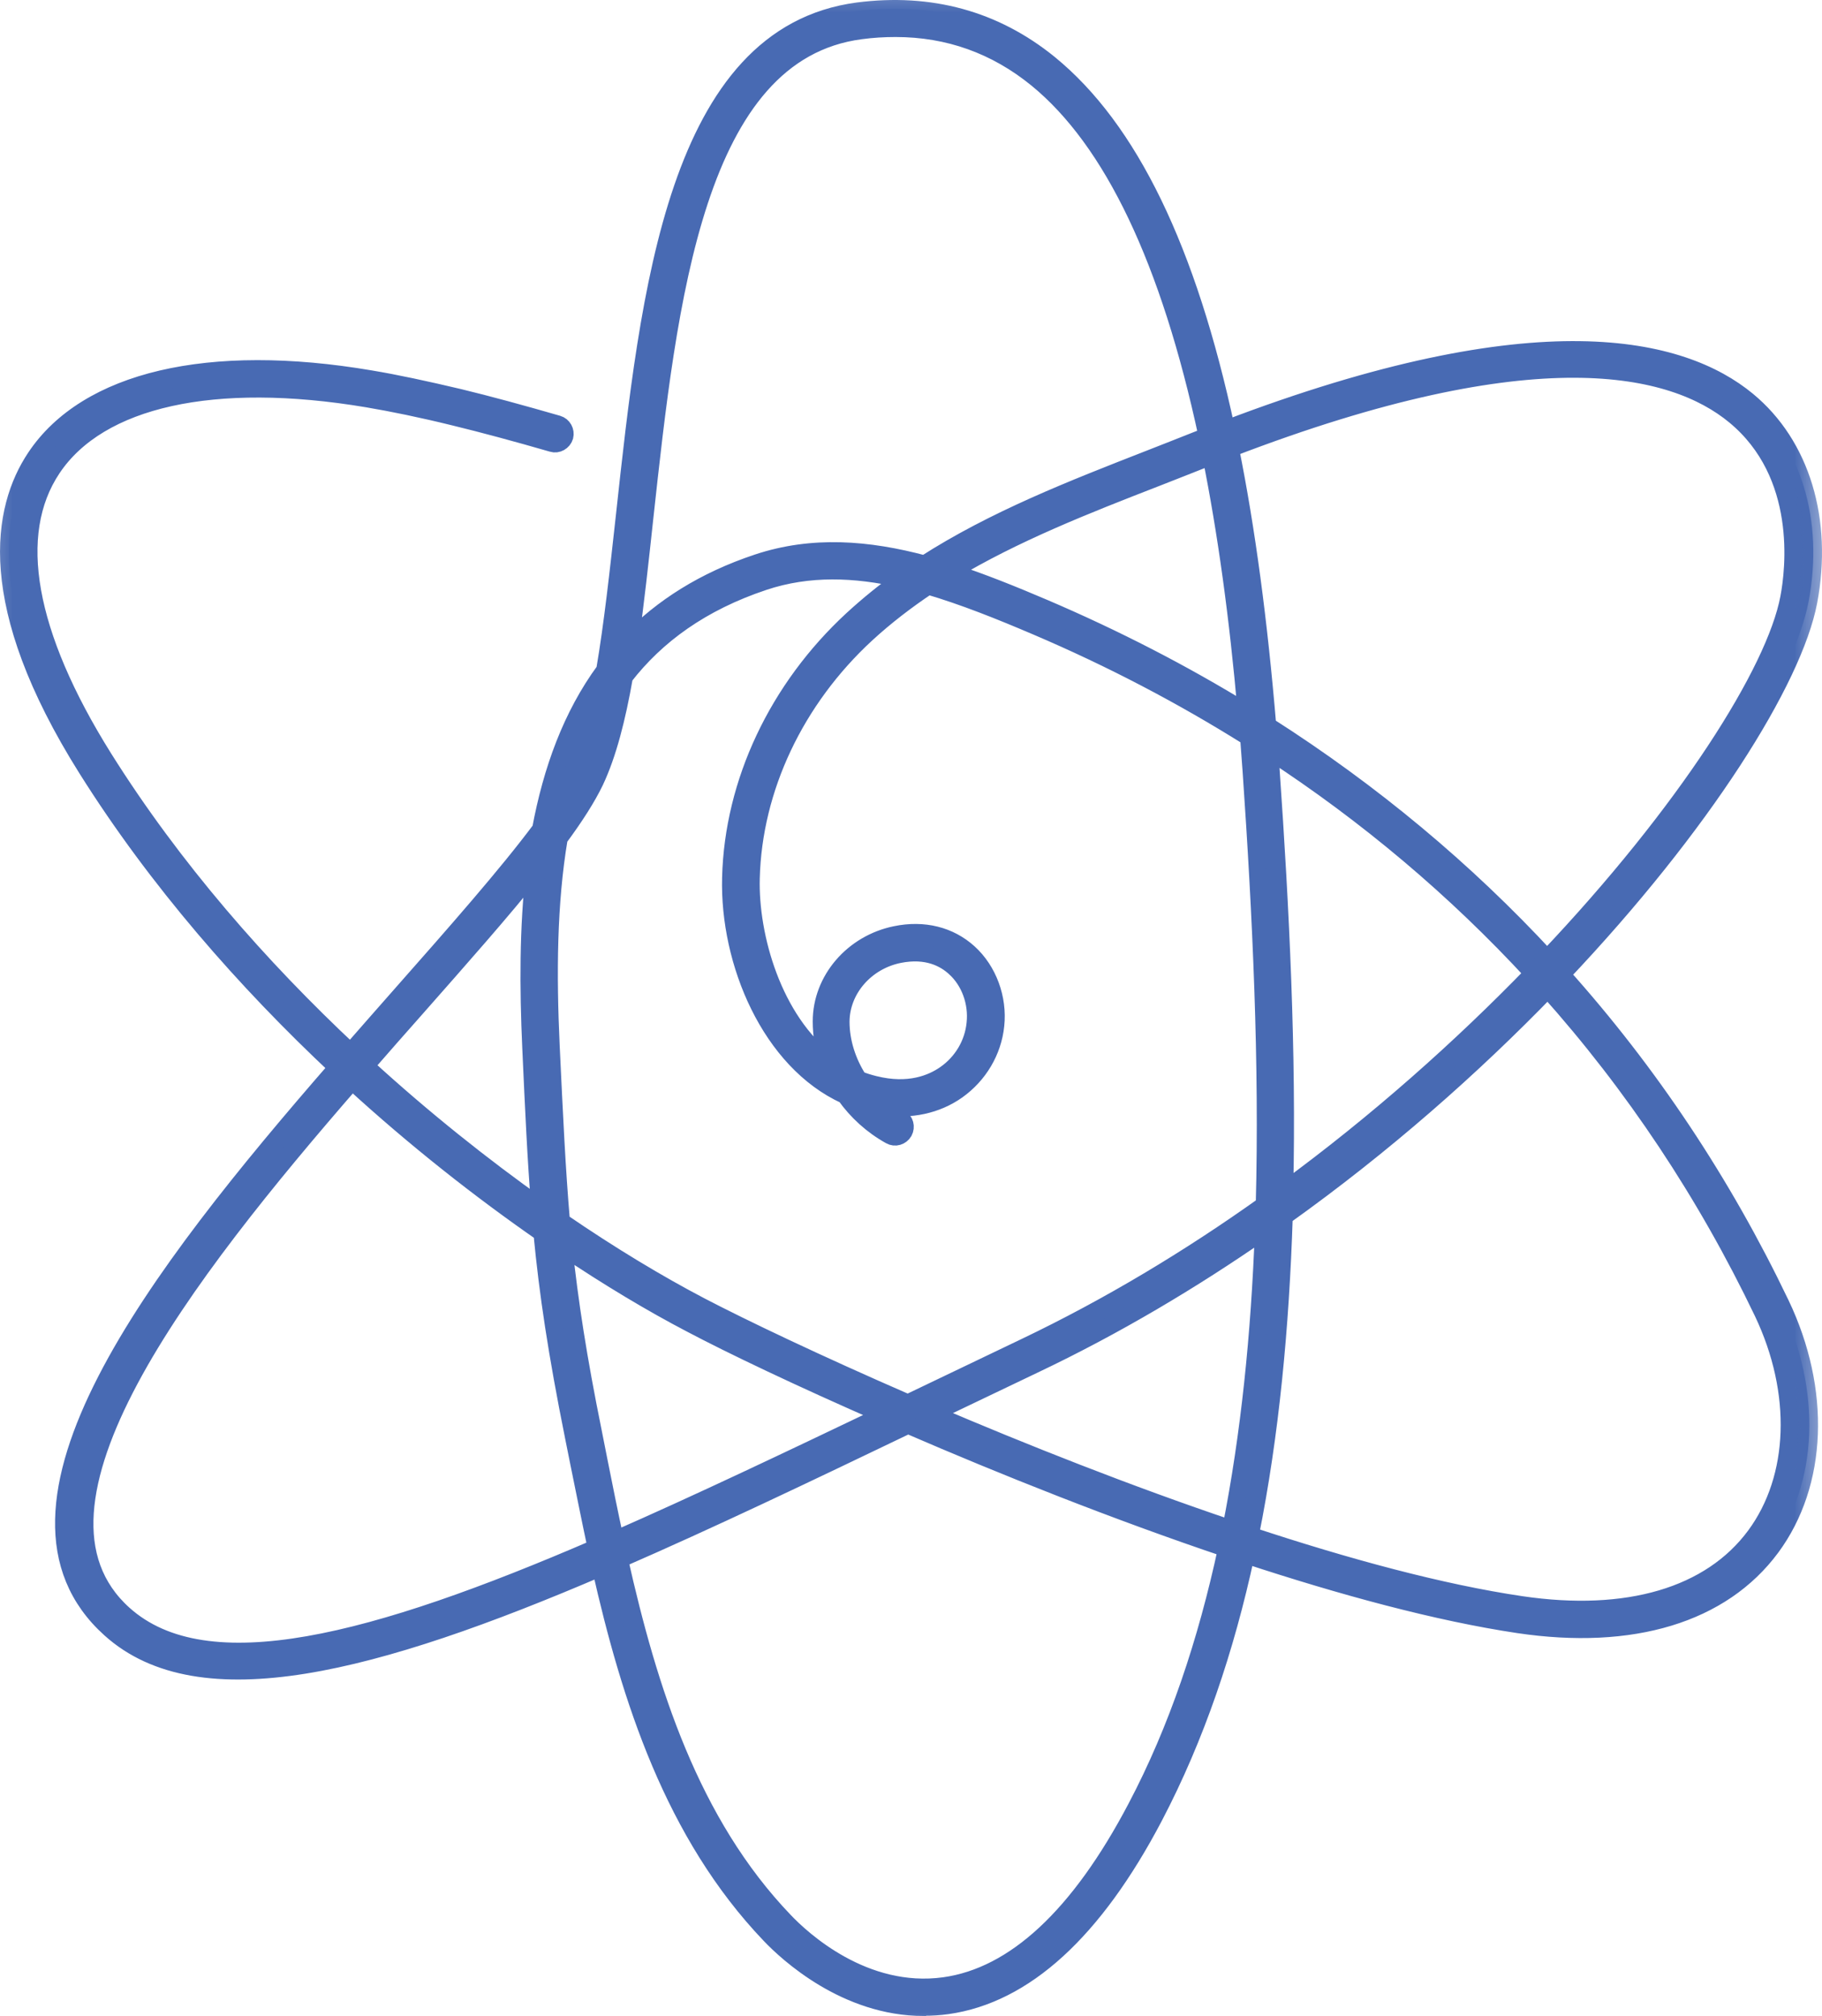
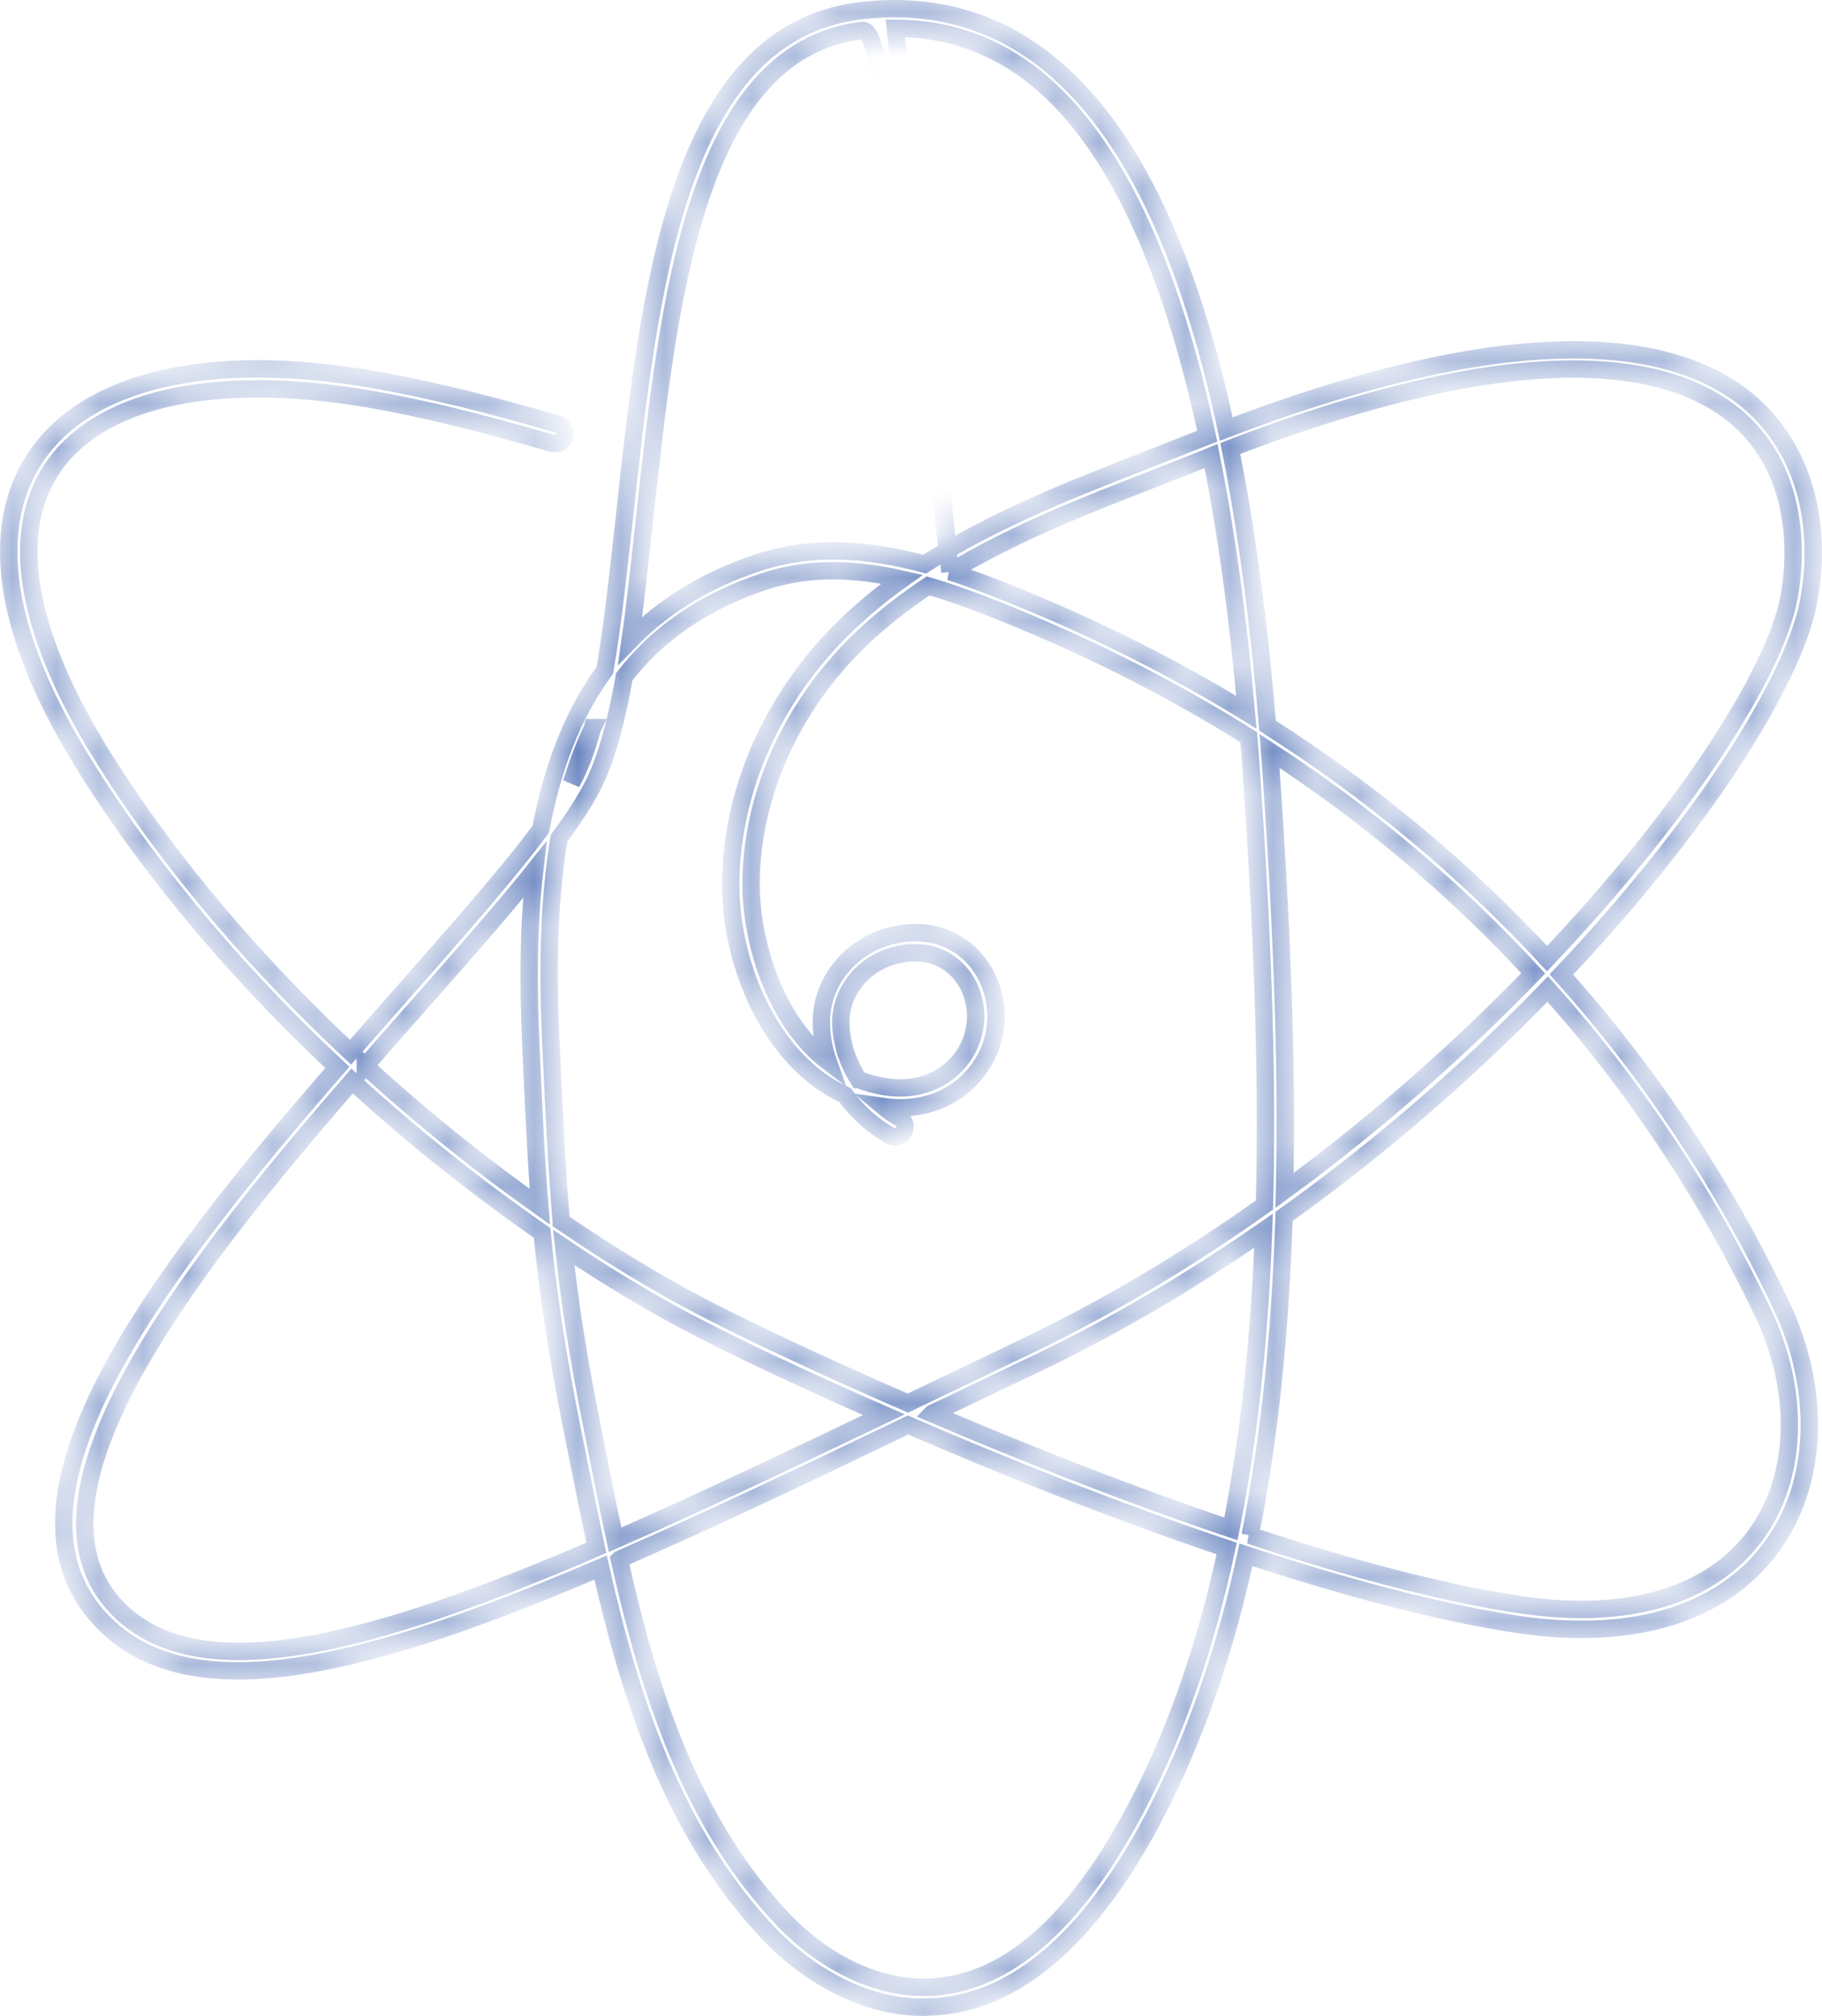
<svg xmlns="http://www.w3.org/2000/svg" viewBox="0 0 41.938 46.4" fill="none">
  <mask id="path-1-outside-1_7902_524" maskUnits="userSpaceOnUse" x="-3.204" y="-3.204" width="172.256" height="192.286" fill="black">
-     <rect fill="white" x="-0.8" y="-0.8" width="43" height="48" />
    <path d="M21.261 46.2C19.467 46.2 18.121 44.951 17.725 44.535C15.5 42.206 14.508 39.101 13.824 36.078C8.613 38.314 4.609 39.358 2.538 37.492C-0.551 34.716 3.617 29.333 7.765 24.568C5.652 22.588 3.617 20.27 1.998 17.694C-0.392 13.89 0.035 11.7 0.816 10.528C1.998 8.754 4.809 8.091 8.525 8.723C9.116 8.821 9.805 8.97 10.566 9.15C11.249 9.315 12.015 9.525 12.837 9.762C12.961 9.798 13.027 9.926 12.997 10.045C12.961 10.168 12.827 10.24 12.714 10.204C11.897 9.968 11.136 9.762 10.458 9.597C9.707 9.412 9.034 9.274 8.453 9.176C4.927 8.585 2.281 9.166 1.201 10.785C0.194 12.296 0.605 14.599 2.388 17.447C3.982 19.987 5.986 22.27 8.068 24.218C8.458 23.771 8.844 23.334 9.224 22.902C10.504 21.452 11.66 20.141 12.447 19.087C12.699 17.735 13.151 16.476 13.922 15.427C14.102 14.373 14.235 13.15 14.374 11.89C14.939 6.693 15.577 0.807 19.745 0.256C21.415 0.041 22.896 0.447 24.15 1.465C25.99 2.966 27.341 5.742 28.225 9.875C35.431 7.125 38.726 7.983 40.221 9.217C41.46 10.24 41.984 11.972 41.629 13.849C41.285 15.648 39.209 18.979 35.94 22.429C37.96 24.681 39.651 27.22 40.987 30.012C41.938 32.001 41.856 34.145 40.771 35.615C39.635 37.152 37.569 37.779 34.948 37.389C33.092 37.111 30.908 36.52 28.678 35.785C28.21 37.954 27.526 39.98 26.565 41.815C25.183 44.447 23.584 45.907 21.806 46.159C21.621 46.185 21.441 46.195 21.271 46.195L21.261 46.2ZM14.256 35.893C14.929 38.885 15.89 41.954 18.059 44.216C18.455 44.632 19.884 45.964 21.739 45.707C23.358 45.48 24.843 44.098 26.154 41.604C27.105 39.8 27.773 37.79 28.236 35.641C25.686 34.782 23.096 33.749 20.901 32.798C18.537 33.934 16.306 34.998 14.261 35.888L14.256 35.893ZM8.104 24.881C4.234 29.333 0.086 34.669 2.846 37.152C4.758 38.869 8.638 37.821 13.726 35.625C13.588 34.978 13.459 34.33 13.331 33.703L13.202 33.06C12.817 31.143 12.611 29.775 12.478 28.377C11.064 27.395 9.568 26.223 8.104 24.881ZM28.77 35.338C30.99 36.073 33.17 36.664 35.015 36.936C37.456 37.296 39.373 36.736 40.401 35.343C41.383 34.011 41.449 32.042 40.576 30.207C39.265 27.467 37.605 24.974 35.626 22.763C33.894 24.552 31.849 26.362 29.556 27.997C29.474 30.541 29.243 33.014 28.775 35.338H28.77ZM12.976 28.711C13.11 29.965 13.305 31.245 13.655 32.968L13.783 33.615C13.901 34.212 14.025 34.824 14.158 35.44C16.07 34.602 18.141 33.615 20.346 32.561C18.403 31.713 16.815 30.952 15.911 30.474C15.016 30.007 14.024 29.415 12.976 28.711ZM21.451 32.536C23.543 33.43 25.954 34.387 28.333 35.189C28.765 33.014 28.996 30.706 29.084 28.326C27.434 29.472 25.661 30.526 23.8 31.41C23.009 31.79 22.227 32.161 21.456 32.531L21.451 32.536ZM12.919 28.115C14.066 28.901 15.155 29.554 16.127 30.063C17.083 30.562 18.804 31.384 20.896 32.294C20.978 32.253 21.066 32.212 21.153 32.171C21.955 31.785 22.772 31.394 23.6 30.999C25.537 30.073 27.387 28.958 29.104 27.734C29.191 24.475 29.032 21.087 28.801 17.74C28.78 17.483 28.765 17.226 28.744 16.969C27.213 16.008 25.584 15.155 23.862 14.42C23.019 14.06 22.186 13.726 21.364 13.484C20.865 13.818 20.387 14.183 19.94 14.594C18.306 16.101 17.34 18.147 17.288 20.213C17.252 21.555 17.797 23.478 19.067 24.444C18.959 24.141 18.907 23.827 18.907 23.509C18.907 22.552 19.632 21.714 20.614 21.514C21.261 21.38 21.857 21.529 22.299 21.93C22.746 22.336 22.983 22.979 22.916 23.601C22.854 24.197 22.531 24.742 22.032 25.097C21.559 25.431 20.963 25.56 20.326 25.467C20.449 25.57 20.578 25.658 20.716 25.734C20.829 25.796 20.865 25.935 20.804 26.048C20.742 26.156 20.603 26.202 20.49 26.136C20.074 25.904 19.724 25.585 19.457 25.21C17.735 24.424 16.769 22.156 16.821 20.198C16.877 18.008 17.9 15.844 19.622 14.255C19.986 13.921 20.367 13.612 20.763 13.33C19.678 13.083 18.614 13.042 17.581 13.386C16.147 13.864 15.109 14.62 14.369 15.576C14.199 16.543 13.989 17.36 13.696 17.982C13.516 18.357 13.233 18.8 12.868 19.293C12.616 20.789 12.606 22.424 12.683 24.079C12.76 25.698 12.817 26.922 12.919 28.11V28.115ZM8.407 24.532C9.748 25.76 11.121 26.85 12.426 27.775C12.339 26.701 12.287 25.565 12.221 24.11C12.159 22.743 12.154 21.349 12.308 20.023C11.558 20.964 10.602 22.043 9.568 23.216C9.188 23.642 8.803 24.084 8.407 24.537V24.532ZM29.222 17.283C29.233 17.427 29.243 17.566 29.253 17.71C29.479 20.954 29.639 24.228 29.567 27.4C31.71 25.832 33.642 24.105 35.292 22.403C33.509 20.47 31.479 18.753 29.222 17.283ZM19.771 24.85C19.889 24.897 20.007 24.933 20.13 24.963C20.917 25.159 21.451 24.938 21.76 24.722C22.15 24.449 22.402 24.023 22.448 23.555C22.5 23.072 22.32 22.578 21.975 22.27C21.744 22.059 21.338 21.838 20.696 21.966C19.925 22.121 19.359 22.773 19.354 23.514C19.354 23.976 19.503 24.444 19.765 24.85H19.771ZM29.176 16.702C31.571 18.229 33.73 20.028 35.611 22.064C38.808 18.692 40.858 15.458 41.177 13.761C41.3 13.119 41.568 10.919 39.928 9.567C38.52 8.405 35.359 7.618 28.318 10.322C28.693 12.183 28.976 14.306 29.176 16.702ZM13.644 16.748C13.449 17.149 13.29 17.576 13.156 18.018C13.202 17.936 13.238 17.859 13.274 17.787C13.413 17.494 13.536 17.144 13.639 16.748H13.644ZM21.868 13.16C22.582 13.391 23.307 13.684 24.031 13.993C25.666 14.692 27.223 15.494 28.688 16.394C28.498 14.204 28.225 12.235 27.876 10.497C27.814 10.523 27.758 10.543 27.701 10.569C27.341 10.713 26.982 10.852 26.617 10.996C25.003 11.623 23.348 12.271 21.873 13.16H21.868ZM20.608 0.652C20.346 0.652 20.079 0.668 19.812 0.704C16.003 1.202 15.386 6.904 14.837 11.931C14.729 12.934 14.626 13.88 14.503 14.743C15.243 13.983 16.199 13.366 17.437 12.954C18.702 12.533 19.981 12.636 21.282 12.985C22.88 11.957 24.689 11.253 26.452 10.564C26.817 10.42 27.177 10.281 27.536 10.137C27.619 10.106 27.706 10.07 27.788 10.039C26.92 5.994 25.609 3.238 23.867 1.814C22.921 1.043 21.832 0.652 20.614 0.652H20.608Z" />
  </mask>
-   <path d="M21.261 46.2C19.467 46.2 18.121 44.951 17.725 44.535C15.5 42.206 14.508 39.101 13.824 36.078C8.613 38.314 4.609 39.358 2.538 37.492C-0.551 34.716 3.617 29.333 7.765 24.568C5.652 22.588 3.617 20.27 1.998 17.694C-0.392 13.89 0.035 11.7 0.816 10.528C1.998 8.754 4.809 8.091 8.525 8.723C9.116 8.821 9.805 8.97 10.566 9.15C11.249 9.315 12.015 9.525 12.837 9.762C12.961 9.798 13.027 9.926 12.997 10.045C12.961 10.168 12.827 10.24 12.714 10.204C11.897 9.968 11.136 9.762 10.458 9.597C9.707 9.412 9.034 9.274 8.453 9.176C4.927 8.585 2.281 9.166 1.201 10.785C0.194 12.296 0.605 14.599 2.388 17.447C3.982 19.987 5.986 22.27 8.068 24.218C8.458 23.771 8.844 23.334 9.224 22.902C10.504 21.452 11.66 20.141 12.447 19.087C12.699 17.735 13.151 16.476 13.922 15.427C14.102 14.373 14.235 13.15 14.374 11.89C14.939 6.693 15.577 0.807 19.745 0.256C21.415 0.041 22.896 0.447 24.15 1.465C25.99 2.966 27.341 5.742 28.225 9.875C35.431 7.125 38.726 7.983 40.221 9.217C41.46 10.24 41.984 11.972 41.629 13.849C41.285 15.648 39.209 18.979 35.94 22.429C37.96 24.681 39.651 27.22 40.987 30.012C41.938 32.001 41.856 34.145 40.771 35.615C39.635 37.152 37.569 37.779 34.948 37.389C33.092 37.111 30.908 36.52 28.678 35.785C28.21 37.954 27.526 39.98 26.565 41.815C25.183 44.447 23.584 45.907 21.806 46.159C21.621 46.185 21.441 46.195 21.271 46.195L21.261 46.2ZM14.256 35.893C14.929 38.885 15.89 41.954 18.059 44.216C18.455 44.632 19.884 45.964 21.739 45.707C23.358 45.48 24.843 44.098 26.154 41.604C27.105 39.8 27.773 37.79 28.236 35.641C25.686 34.782 23.096 33.749 20.901 32.798C18.537 33.934 16.306 34.998 14.261 35.888L14.256 35.893ZM8.104 24.881C4.234 29.333 0.086 34.669 2.846 37.152C4.758 38.869 8.638 37.821 13.726 35.625C13.588 34.978 13.459 34.33 13.331 33.703L13.202 33.06C12.817 31.143 12.611 29.775 12.478 28.377C11.064 27.395 9.568 26.223 8.104 24.881ZM28.77 35.338C30.99 36.073 33.17 36.664 35.015 36.936C37.456 37.296 39.373 36.736 40.401 35.343C41.383 34.011 41.449 32.042 40.576 30.207C39.265 27.467 37.605 24.974 35.626 22.763C33.894 24.552 31.849 26.362 29.556 27.997C29.474 30.541 29.243 33.014 28.775 35.338H28.77ZM12.976 28.711C13.11 29.965 13.305 31.245 13.655 32.968L13.783 33.615C13.901 34.212 14.025 34.824 14.158 35.44C16.07 34.602 18.141 33.615 20.346 32.561C18.403 31.713 16.815 30.952 15.911 30.474C15.016 30.007 14.024 29.415 12.976 28.711ZM21.451 32.536C23.543 33.43 25.954 34.387 28.333 35.189C28.765 33.014 28.996 30.706 29.084 28.326C27.434 29.472 25.661 30.526 23.8 31.41C23.009 31.79 22.227 32.161 21.456 32.531L21.451 32.536ZM12.919 28.115C14.066 28.901 15.155 29.554 16.127 30.063C17.083 30.562 18.804 31.384 20.896 32.294C20.978 32.253 21.066 32.212 21.153 32.171C21.955 31.785 22.772 31.394 23.6 30.999C25.537 30.073 27.387 28.958 29.104 27.734C29.191 24.475 29.032 21.087 28.801 17.74C28.78 17.483 28.765 17.226 28.744 16.969C27.213 16.008 25.584 15.155 23.862 14.42C23.019 14.06 22.186 13.726 21.364 13.484C20.865 13.818 20.387 14.183 19.94 14.594C18.306 16.101 17.34 18.147 17.288 20.213C17.252 21.555 17.797 23.478 19.067 24.444C18.959 24.141 18.907 23.827 18.907 23.509C18.907 22.552 19.632 21.714 20.614 21.514C21.261 21.38 21.857 21.529 22.299 21.93C22.746 22.336 22.983 22.979 22.916 23.601C22.854 24.197 22.531 24.742 22.032 25.097C21.559 25.431 20.963 25.56 20.326 25.467C20.449 25.57 20.578 25.658 20.716 25.734C20.829 25.796 20.865 25.935 20.804 26.048C20.742 26.156 20.603 26.202 20.49 26.136C20.074 25.904 19.724 25.585 19.457 25.21C17.735 24.424 16.769 22.156 16.821 20.198C16.877 18.008 17.9 15.844 19.622 14.255C19.986 13.921 20.367 13.612 20.763 13.33C19.678 13.083 18.614 13.042 17.581 13.386C16.147 13.864 15.109 14.62 14.369 15.576C14.199 16.543 13.989 17.36 13.696 17.982C13.516 18.357 13.233 18.8 12.868 19.293C12.616 20.789 12.606 22.424 12.683 24.079C12.76 25.698 12.817 26.922 12.919 28.11V28.115ZM8.407 24.532C9.748 25.76 11.121 26.85 12.426 27.775C12.339 26.701 12.287 25.565 12.221 24.11C12.159 22.743 12.154 21.349 12.308 20.023C11.558 20.964 10.602 22.043 9.568 23.216C9.188 23.642 8.803 24.084 8.407 24.537V24.532ZM29.222 17.283C29.233 17.427 29.243 17.566 29.253 17.71C29.479 20.954 29.639 24.228 29.567 27.4C31.71 25.832 33.642 24.105 35.292 22.403C33.509 20.47 31.479 18.753 29.222 17.283ZM19.771 24.85C19.889 24.897 20.007 24.933 20.13 24.963C20.917 25.159 21.451 24.938 21.76 24.722C22.15 24.449 22.402 24.023 22.448 23.555C22.5 23.072 22.32 22.578 21.975 22.27C21.744 22.059 21.338 21.838 20.696 21.966C19.925 22.121 19.359 22.773 19.354 23.514C19.354 23.976 19.503 24.444 19.765 24.85H19.771ZM29.176 16.702C31.571 18.229 33.73 20.028 35.611 22.064C38.808 18.692 40.858 15.458 41.177 13.761C41.3 13.119 41.568 10.919 39.928 9.567C38.52 8.405 35.359 7.618 28.318 10.322C28.693 12.183 28.976 14.306 29.176 16.702ZM13.644 16.748C13.449 17.149 13.29 17.576 13.156 18.018C13.202 17.936 13.238 17.859 13.274 17.787C13.413 17.494 13.536 17.144 13.639 16.748H13.644ZM21.868 13.16C22.582 13.391 23.307 13.684 24.031 13.993C25.666 14.692 27.223 15.494 28.688 16.394C28.498 14.204 28.225 12.235 27.876 10.497C27.814 10.523 27.758 10.543 27.701 10.569C27.341 10.713 26.982 10.852 26.617 10.996C25.003 11.623 23.348 12.271 21.873 13.16H21.868ZM20.608 0.652C20.346 0.652 20.079 0.668 19.812 0.704C16.003 1.202 15.386 6.904 14.837 11.931C14.729 12.934 14.626 13.88 14.503 14.743C15.243 13.983 16.199 13.366 17.437 12.954C18.702 12.533 19.981 12.636 21.282 12.985C22.88 11.957 24.689 11.253 26.452 10.564C26.817 10.42 27.177 10.281 27.536 10.137C27.619 10.106 27.706 10.07 27.788 10.039C26.92 5.994 25.609 3.238 23.867 1.814C22.921 1.043 21.832 0.652 20.614 0.652H20.608Z" fill="#486AB3" />
-   <path d="M21.261 46.2C19.467 46.2 18.121 44.951 17.725 44.535C15.5 42.206 14.508 39.101 13.824 36.078C8.613 38.314 4.609 39.358 2.538 37.492C-0.551 34.716 3.617 29.333 7.765 24.568C5.652 22.588 3.617 20.27 1.998 17.694C-0.392 13.89 0.035 11.7 0.816 10.528C1.998 8.754 4.809 8.091 8.525 8.723C9.116 8.821 9.805 8.97 10.566 9.15C11.249 9.315 12.015 9.525 12.837 9.762C12.961 9.798 13.027 9.926 12.997 10.045C12.961 10.168 12.827 10.24 12.714 10.204C11.897 9.968 11.136 9.762 10.458 9.597C9.707 9.412 9.034 9.274 8.453 9.176C4.927 8.585 2.281 9.166 1.201 10.785C0.194 12.296 0.605 14.599 2.388 17.447C3.982 19.987 5.986 22.27 8.068 24.218C8.458 23.771 8.844 23.334 9.224 22.902C10.504 21.452 11.66 20.141 12.447 19.087C12.699 17.735 13.151 16.476 13.922 15.427C14.102 14.373 14.235 13.15 14.374 11.89C14.939 6.693 15.577 0.807 19.745 0.256C21.415 0.041 22.896 0.447 24.15 1.465C25.99 2.966 27.341 5.742 28.225 9.875C35.431 7.125 38.726 7.983 40.221 9.217C41.46 10.24 41.984 11.972 41.629 13.849C41.285 15.648 39.209 18.979 35.94 22.429C37.96 24.681 39.651 27.22 40.987 30.012C41.938 32.001 41.856 34.145 40.771 35.615C39.635 37.152 37.569 37.779 34.948 37.389C33.092 37.111 30.908 36.52 28.678 35.785C28.21 37.954 27.526 39.98 26.565 41.815C25.183 44.447 23.584 45.907 21.806 46.159C21.621 46.185 21.441 46.195 21.271 46.195L21.261 46.2ZM14.256 35.893C14.929 38.885 15.89 41.954 18.059 44.216C18.455 44.632 19.884 45.964 21.739 45.707C23.358 45.48 24.843 44.098 26.154 41.604C27.105 39.8 27.773 37.79 28.236 35.641C25.686 34.782 23.096 33.749 20.901 32.798C18.537 33.934 16.306 34.998 14.261 35.888L14.256 35.893ZM8.104 24.881C4.234 29.333 0.086 34.669 2.846 37.152C4.758 38.869 8.638 37.821 13.726 35.625C13.588 34.978 13.459 34.33 13.331 33.703L13.202 33.06C12.817 31.143 12.611 29.775 12.478 28.377C11.064 27.395 9.568 26.223 8.104 24.881ZM28.77 35.338C30.99 36.073 33.17 36.664 35.015 36.936C37.456 37.296 39.373 36.736 40.401 35.343C41.383 34.011 41.449 32.042 40.576 30.207C39.265 27.467 37.605 24.974 35.626 22.763C33.894 24.552 31.849 26.362 29.556 27.997C29.474 30.541 29.243 33.014 28.775 35.338H28.77ZM12.976 28.711C13.11 29.965 13.305 31.245 13.655 32.968L13.783 33.615C13.901 34.212 14.025 34.824 14.158 35.44C16.07 34.602 18.141 33.615 20.346 32.561C18.403 31.713 16.815 30.952 15.911 30.474C15.016 30.007 14.024 29.415 12.976 28.711ZM21.451 32.536C23.543 33.43 25.954 34.387 28.333 35.189C28.765 33.014 28.996 30.706 29.084 28.326C27.434 29.472 25.661 30.526 23.8 31.41C23.009 31.79 22.227 32.161 21.456 32.531L21.451 32.536ZM12.919 28.115C14.066 28.901 15.155 29.554 16.127 30.063C17.083 30.562 18.804 31.384 20.896 32.294C20.978 32.253 21.066 32.212 21.153 32.171C21.955 31.785 22.772 31.394 23.6 30.999C25.537 30.073 27.387 28.958 29.104 27.734C29.191 24.475 29.032 21.087 28.801 17.74C28.78 17.483 28.765 17.226 28.744 16.969C27.213 16.008 25.584 15.155 23.862 14.42C23.019 14.06 22.186 13.726 21.364 13.484C20.865 13.818 20.387 14.183 19.94 14.594C18.306 16.101 17.34 18.147 17.288 20.213C17.252 21.555 17.797 23.478 19.067 24.444C18.959 24.141 18.907 23.827 18.907 23.509C18.907 22.552 19.632 21.714 20.614 21.514C21.261 21.38 21.857 21.529 22.299 21.93C22.746 22.336 22.983 22.979 22.916 23.601C22.854 24.197 22.531 24.742 22.032 25.097C21.559 25.431 20.963 25.56 20.326 25.467C20.449 25.57 20.578 25.658 20.716 25.734C20.829 25.796 20.865 25.935 20.804 26.048C20.742 26.156 20.603 26.202 20.49 26.136C20.074 25.904 19.724 25.585 19.457 25.21C17.735 24.424 16.769 22.156 16.821 20.198C16.877 18.008 17.9 15.844 19.622 14.255C19.986 13.921 20.367 13.612 20.763 13.33C19.678 13.083 18.614 13.042 17.581 13.386C16.147 13.864 15.109 14.62 14.369 15.576C14.199 16.543 13.989 17.36 13.696 17.982C13.516 18.357 13.233 18.8 12.868 19.293C12.616 20.789 12.606 22.424 12.683 24.079C12.76 25.698 12.817 26.922 12.919 28.11V28.115ZM8.407 24.532C9.748 25.76 11.121 26.85 12.426 27.775C12.339 26.701 12.287 25.565 12.221 24.11C12.159 22.743 12.154 21.349 12.308 20.023C11.558 20.964 10.602 22.043 9.568 23.216C9.188 23.642 8.803 24.084 8.407 24.537V24.532ZM29.222 17.283C29.233 17.427 29.243 17.566 29.253 17.71C29.479 20.954 29.639 24.228 29.567 27.4C31.71 25.832 33.642 24.105 35.292 22.403C33.509 20.47 31.479 18.753 29.222 17.283ZM19.771 24.85C19.889 24.897 20.007 24.933 20.13 24.963C20.917 25.159 21.451 24.938 21.76 24.722C22.15 24.449 22.402 24.023 22.448 23.555C22.5 23.072 22.32 22.578 21.975 22.27C21.744 22.059 21.338 21.838 20.696 21.966C19.925 22.121 19.359 22.773 19.354 23.514C19.354 23.976 19.503 24.444 19.765 24.85H19.771ZM29.176 16.702C31.571 18.229 33.73 20.028 35.611 22.064C38.808 18.692 40.858 15.458 41.177 13.761C41.3 13.119 41.568 10.919 39.928 9.567C38.52 8.405 35.359 7.618 28.318 10.322C28.693 12.183 28.976 14.306 29.176 16.702ZM13.644 16.748C13.449 17.149 13.29 17.576 13.156 18.018C13.202 17.936 13.238 17.859 13.274 17.787C13.413 17.494 13.536 17.144 13.639 16.748H13.644ZM21.868 13.16C22.582 13.391 23.307 13.684 24.031 13.993C25.666 14.692 27.223 15.494 28.688 16.394C28.498 14.204 28.225 12.235 27.876 10.497C27.814 10.523 27.758 10.543 27.701 10.569C27.341 10.713 26.982 10.852 26.617 10.996C25.003 11.623 23.348 12.271 21.873 13.16H21.868ZM20.608 0.652C20.346 0.652 20.079 0.668 19.812 0.704C16.003 1.202 15.386 6.904 14.837 11.931C14.729 12.934 14.626 13.88 14.503 14.743C15.243 13.983 16.199 13.366 17.437 12.954C18.702 12.533 19.981 12.636 21.282 12.985C22.88 11.957 24.689 11.253 26.452 10.564C26.817 10.42 27.177 10.281 27.536 10.137C27.619 10.106 27.706 10.07 27.788 10.039C26.92 5.994 25.609 3.238 23.867 1.814C22.921 1.043 21.832 0.652 20.614 0.652H20.608Z" stroke="#486AB3" stroke-width="0.4" mask="url(#path-1-outside-1_7902_524)" />
+   <path d="M21.261 46.2C19.467 46.2 18.121 44.951 17.725 44.535C15.5 42.206 14.508 39.101 13.824 36.078C8.613 38.314 4.609 39.358 2.538 37.492C-0.551 34.716 3.617 29.333 7.765 24.568C5.652 22.588 3.617 20.27 1.998 17.694C-0.392 13.89 0.035 11.7 0.816 10.528C1.998 8.754 4.809 8.091 8.525 8.723C9.116 8.821 9.805 8.97 10.566 9.15C11.249 9.315 12.015 9.525 12.837 9.762C12.961 9.798 13.027 9.926 12.997 10.045C12.961 10.168 12.827 10.24 12.714 10.204C11.897 9.968 11.136 9.762 10.458 9.597C9.707 9.412 9.034 9.274 8.453 9.176C4.927 8.585 2.281 9.166 1.201 10.785C0.194 12.296 0.605 14.599 2.388 17.447C3.982 19.987 5.986 22.27 8.068 24.218C8.458 23.771 8.844 23.334 9.224 22.902C10.504 21.452 11.66 20.141 12.447 19.087C12.699 17.735 13.151 16.476 13.922 15.427C14.102 14.373 14.235 13.15 14.374 11.89C14.939 6.693 15.577 0.807 19.745 0.256C21.415 0.041 22.896 0.447 24.15 1.465C25.99 2.966 27.341 5.742 28.225 9.875C35.431 7.125 38.726 7.983 40.221 9.217C41.46 10.24 41.984 11.972 41.629 13.849C41.285 15.648 39.209 18.979 35.94 22.429C37.96 24.681 39.651 27.22 40.987 30.012C41.938 32.001 41.856 34.145 40.771 35.615C39.635 37.152 37.569 37.779 34.948 37.389C33.092 37.111 30.908 36.52 28.678 35.785C28.21 37.954 27.526 39.98 26.565 41.815C25.183 44.447 23.584 45.907 21.806 46.159C21.621 46.185 21.441 46.195 21.271 46.195L21.261 46.2ZM14.256 35.893C14.929 38.885 15.89 41.954 18.059 44.216C18.455 44.632 19.884 45.964 21.739 45.707C23.358 45.48 24.843 44.098 26.154 41.604C27.105 39.8 27.773 37.79 28.236 35.641C25.686 34.782 23.096 33.749 20.901 32.798C18.537 33.934 16.306 34.998 14.261 35.888L14.256 35.893ZM8.104 24.881C4.234 29.333 0.086 34.669 2.846 37.152C4.758 38.869 8.638 37.821 13.726 35.625C13.588 34.978 13.459 34.33 13.331 33.703L13.202 33.06C12.817 31.143 12.611 29.775 12.478 28.377C11.064 27.395 9.568 26.223 8.104 24.881ZM28.77 35.338C30.99 36.073 33.17 36.664 35.015 36.936C37.456 37.296 39.373 36.736 40.401 35.343C41.383 34.011 41.449 32.042 40.576 30.207C39.265 27.467 37.605 24.974 35.626 22.763C33.894 24.552 31.849 26.362 29.556 27.997C29.474 30.541 29.243 33.014 28.775 35.338H28.77ZM12.976 28.711C13.11 29.965 13.305 31.245 13.655 32.968L13.783 33.615C13.901 34.212 14.025 34.824 14.158 35.44C16.07 34.602 18.141 33.615 20.346 32.561C18.403 31.713 16.815 30.952 15.911 30.474C15.016 30.007 14.024 29.415 12.976 28.711ZM21.451 32.536C23.543 33.43 25.954 34.387 28.333 35.189C28.765 33.014 28.996 30.706 29.084 28.326C27.434 29.472 25.661 30.526 23.8 31.41C23.009 31.79 22.227 32.161 21.456 32.531L21.451 32.536ZM12.919 28.115C14.066 28.901 15.155 29.554 16.127 30.063C17.083 30.562 18.804 31.384 20.896 32.294C20.978 32.253 21.066 32.212 21.153 32.171C21.955 31.785 22.772 31.394 23.6 30.999C25.537 30.073 27.387 28.958 29.104 27.734C29.191 24.475 29.032 21.087 28.801 17.74C28.78 17.483 28.765 17.226 28.744 16.969C27.213 16.008 25.584 15.155 23.862 14.42C23.019 14.06 22.186 13.726 21.364 13.484C20.865 13.818 20.387 14.183 19.94 14.594C18.306 16.101 17.34 18.147 17.288 20.213C17.252 21.555 17.797 23.478 19.067 24.444C18.959 24.141 18.907 23.827 18.907 23.509C18.907 22.552 19.632 21.714 20.614 21.514C21.261 21.38 21.857 21.529 22.299 21.93C22.746 22.336 22.983 22.979 22.916 23.601C22.854 24.197 22.531 24.742 22.032 25.097C21.559 25.431 20.963 25.56 20.326 25.467C20.449 25.57 20.578 25.658 20.716 25.734C20.829 25.796 20.865 25.935 20.804 26.048C20.742 26.156 20.603 26.202 20.49 26.136C20.074 25.904 19.724 25.585 19.457 25.21C17.735 24.424 16.769 22.156 16.821 20.198C16.877 18.008 17.9 15.844 19.622 14.255C19.986 13.921 20.367 13.612 20.763 13.33C19.678 13.083 18.614 13.042 17.581 13.386C16.147 13.864 15.109 14.62 14.369 15.576C14.199 16.543 13.989 17.36 13.696 17.982C13.516 18.357 13.233 18.8 12.868 19.293C12.616 20.789 12.606 22.424 12.683 24.079C12.76 25.698 12.817 26.922 12.919 28.11V28.115ZM8.407 24.532C9.748 25.76 11.121 26.85 12.426 27.775C12.339 26.701 12.287 25.565 12.221 24.11C12.159 22.743 12.154 21.349 12.308 20.023C11.558 20.964 10.602 22.043 9.568 23.216C9.188 23.642 8.803 24.084 8.407 24.537V24.532ZM29.222 17.283C29.233 17.427 29.243 17.566 29.253 17.71C29.479 20.954 29.639 24.228 29.567 27.4C31.71 25.832 33.642 24.105 35.292 22.403C33.509 20.47 31.479 18.753 29.222 17.283ZM19.771 24.85C19.889 24.897 20.007 24.933 20.13 24.963C20.917 25.159 21.451 24.938 21.76 24.722C22.15 24.449 22.402 24.023 22.448 23.555C22.5 23.072 22.32 22.578 21.975 22.27C21.744 22.059 21.338 21.838 20.696 21.966C19.925 22.121 19.359 22.773 19.354 23.514C19.354 23.976 19.503 24.444 19.765 24.85H19.771ZM29.176 16.702C31.571 18.229 33.73 20.028 35.611 22.064C38.808 18.692 40.858 15.458 41.177 13.761C41.3 13.119 41.568 10.919 39.928 9.567C38.52 8.405 35.359 7.618 28.318 10.322C28.693 12.183 28.976 14.306 29.176 16.702ZM13.644 16.748C13.449 17.149 13.29 17.576 13.156 18.018C13.202 17.936 13.238 17.859 13.274 17.787C13.413 17.494 13.536 17.144 13.639 16.748H13.644ZM21.868 13.16C22.582 13.391 23.307 13.684 24.031 13.993C25.666 14.692 27.223 15.494 28.688 16.394C28.498 14.204 28.225 12.235 27.876 10.497C27.814 10.523 27.758 10.543 27.701 10.569C27.341 10.713 26.982 10.852 26.617 10.996C25.003 11.623 23.348 12.271 21.873 13.16H21.868ZC20.346 0.652 20.079 0.668 19.812 0.704C16.003 1.202 15.386 6.904 14.837 11.931C14.729 12.934 14.626 13.88 14.503 14.743C15.243 13.983 16.199 13.366 17.437 12.954C18.702 12.533 19.981 12.636 21.282 12.985C22.88 11.957 24.689 11.253 26.452 10.564C26.817 10.42 27.177 10.281 27.536 10.137C27.619 10.106 27.706 10.07 27.788 10.039C26.92 5.994 25.609 3.238 23.867 1.814C22.921 1.043 21.832 0.652 20.614 0.652H20.608Z" stroke="#486AB3" stroke-width="0.4" mask="url(#path-1-outside-1_7902_524)" />
</svg>